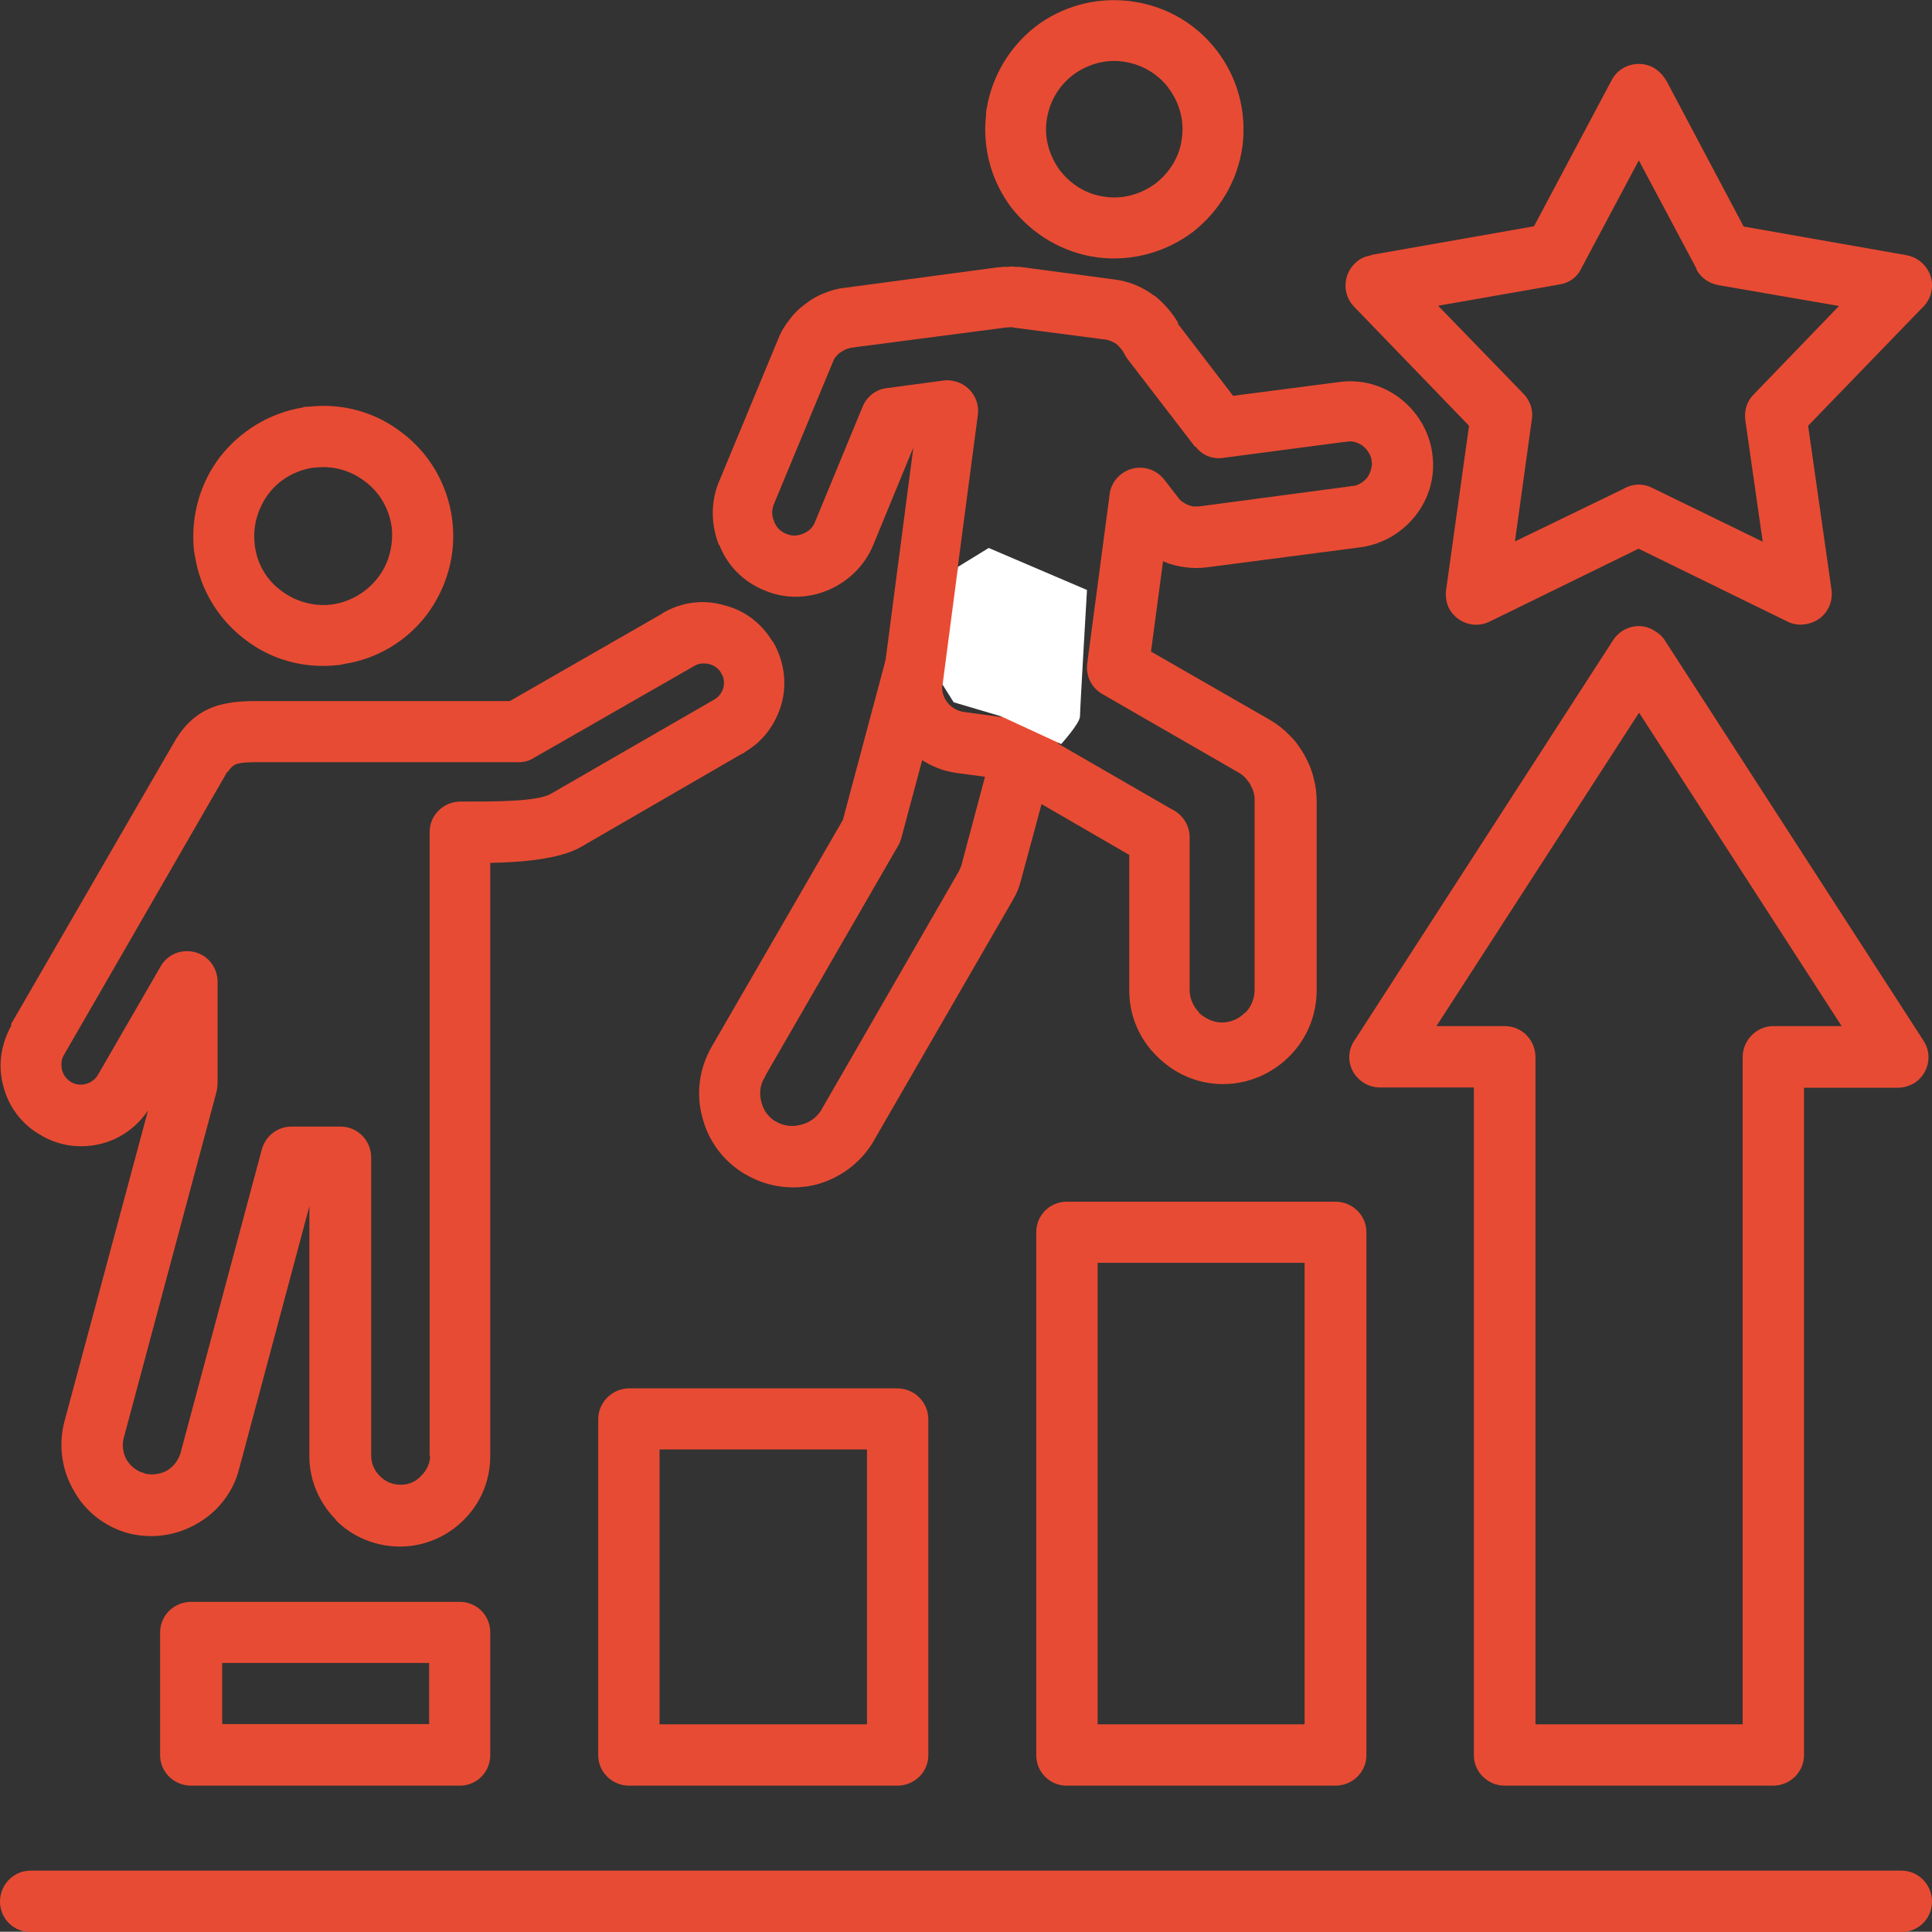
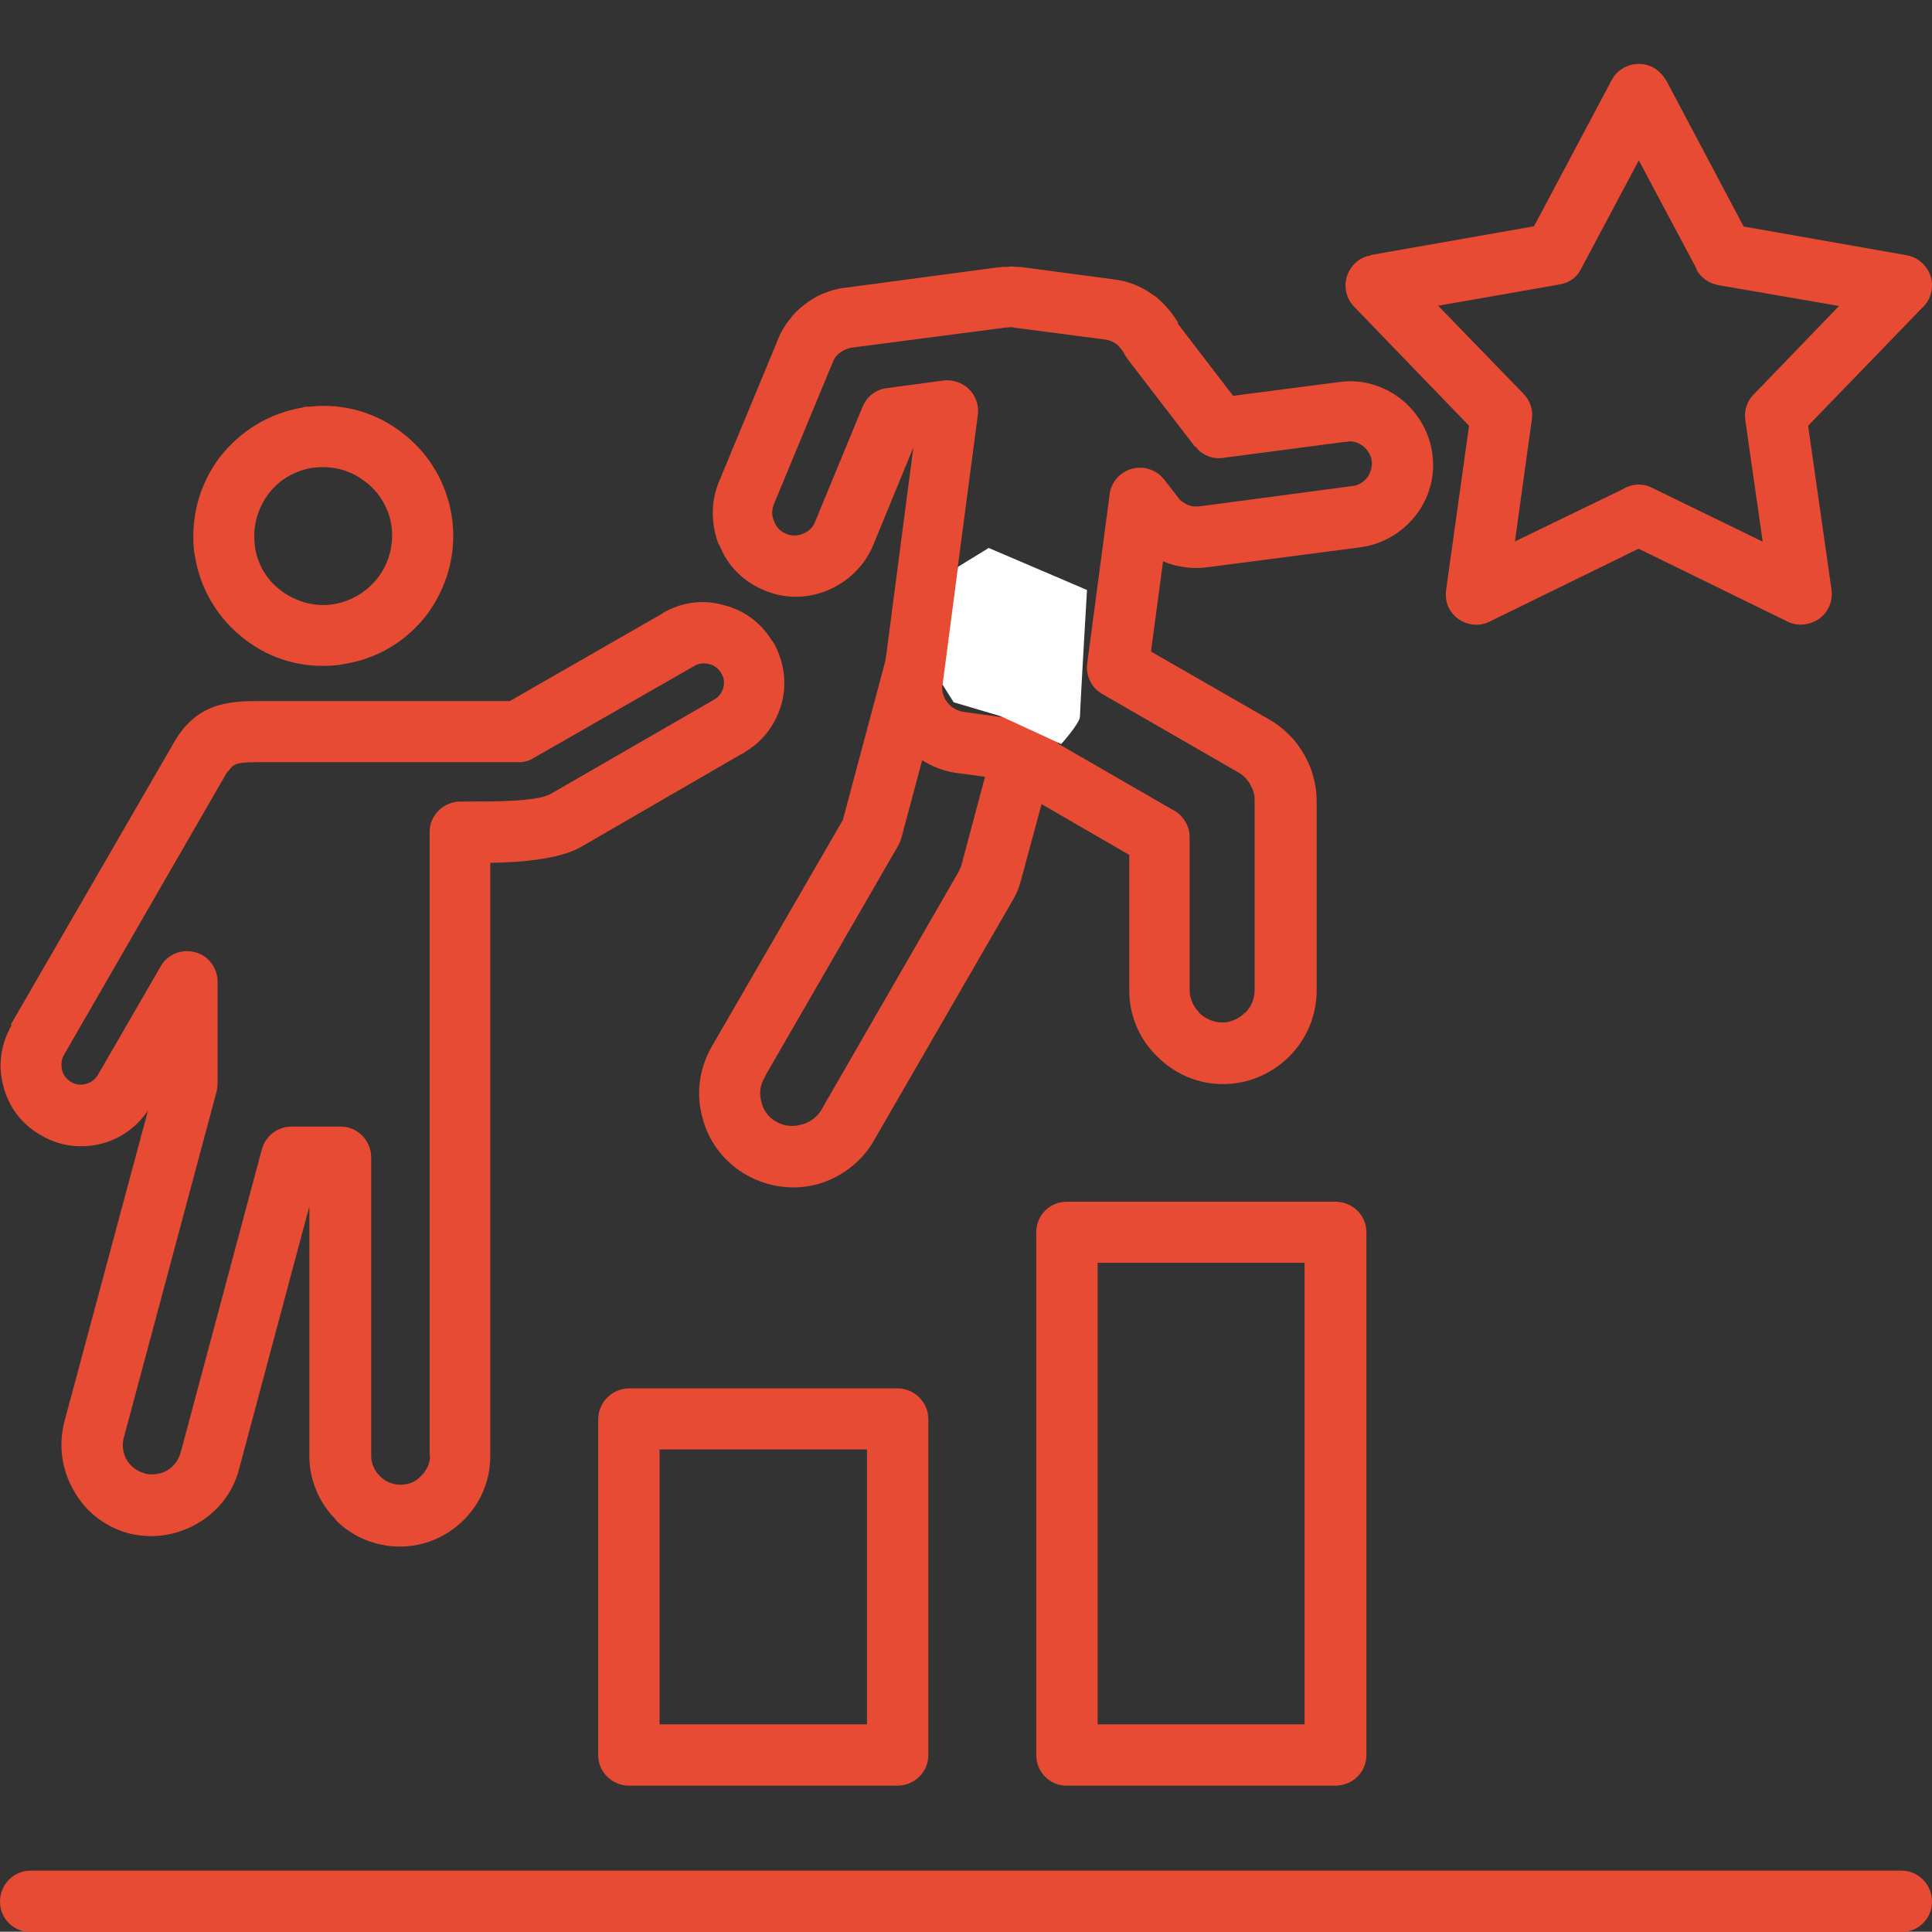
<svg xmlns="http://www.w3.org/2000/svg" id="_レイヤー_2" data-name="レイヤー 2" viewBox="0 0 80 79.99">
  <rect x="0" y="0" width="80" height="79.99" fill="#333333" stroke="none" />
  <defs>
    <style>
      .cls-1 {
        fill: #fff;
      }

      .cls-2 {
        fill: #e84b33;
      }
    </style>
  </defs>
  <g id="_レイヤー_1-2" data-name="レイヤー 1">
    <g>
      <path class="cls-2" d="M78.74,77.46c.7,0,1.26.58,1.26,1.28s-.56,1.26-1.26,1.26H1.26c-.7,0-1.26-.56-1.26-1.26s.56-1.28,1.26-1.28h77.48Z" />
-       <path class="cls-2" d="M74.7,45.03v27.65c0,.7-.58,1.26-1.28,1.26h-11.11c-.7,0-1.28-.56-1.28-1.26v-27.65h-3.88c-.7,0-1.28-.56-1.28-1.26,0-.29.11-.56.27-.77l10.66-16.5c.38-.58,1.17-.76,1.74-.36.16.09.31.23.4.38l10.7,16.56c.4.59.22,1.38-.36,1.76-.22.13-.45.2-.68.2h-3.9ZM72.16,71.4v-27.63c0-.7.58-1.28,1.26-1.28h2.84l-8.39-12.98-8.39,12.98h2.84c.7,0,1.26.58,1.26,1.28v27.63h8.59Z" />
-       <path class="cls-2" d="M46.96.07c1.42.22,2.62.97,3.43,2.03.83,1.08,1.24,2.48,1.06,3.94-.2,1.47-.97,2.71-2.05,3.56-1.1.83-2.5,1.24-3.95,1.06-1.47-.2-2.71-.97-3.56-2.05-.81-1.06-1.22-2.43-1.06-3.85,0-.07,0-.16.02-.23.23-1.42.99-2.62,2.03-3.43,1.06-.81,2.43-1.22,3.85-1.06.07,0,.16.02.23.04h0ZM48.38,3.63c-.45-.58-1.1-.97-1.87-1.08h0c-.77-.11-1.51.13-2.09.56-.58.45-.97,1.1-1.08,1.87h0c-.11.77.13,1.51.56,2.09.45.57,1.1.99,1.87,1.08.77.11,1.51-.13,2.09-.56.57-.45.99-1.1,1.08-1.87.11-.77-.13-1.51-.56-2.08h0Z" />
      <path class="cls-2" d="M34.91,33.92l2.03-7.6c.29-1.02.95-1.85,1.82-2.36l.09-.04c.84-.47,1.85-.61,2.86-.36,1.02.29,1.85.95,2.34,1.82h.02c.49.86.67,1.92.4,2.95l-2.18,8.07c-.04.16-.09.32-.16.49h0c-.05.13-.13.27-.22.43l-5.72,9.9-.05.09c-.54.88-1.38,1.47-2.3,1.73-.97.25-2.01.14-2.95-.4l-.09-.05c-.88-.54-1.47-1.37-1.71-2.3-.27-.95-.16-2.01.38-2.95l5.45-9.42ZM39.39,26.98l-2.07,7.73h0c-.04.11-.07.22-.13.31l-5.48,9.49c-.02.05-.05.13-.09.18-.16.29-.18.63-.09.95.07.31.27.59.54.77.05.02.09.04.13.07.31.16.67.18.97.09.32-.07.61-.27.81-.56l5.73-9.94c.02-.05.04-.09.07-.16h0s.04-.09.05-.16l2.16-8.09c.11-.34.04-.72-.13-1.01h0v-.02c-.18-.29-.47-.52-.83-.61-.32-.09-.68-.05-.97.11l-.04.02c-.31.18-.54.47-.65.83h0Z" />
      <path class="cls-2" d="M48.76,13.39l2.3,3,4.39-.57c.93-.13,1.83.14,2.53.68.7.54,1.2,1.35,1.33,2.28v.02c.13.94-.14,1.83-.68,2.53-.54.7-1.35,1.2-2.28,1.33l-6.36.83c-.31.04-.61.04-.9,0-.31-.04-.61-.11-.88-.23l-.05-.02-.5,3.74,4.91,2.82c.31.18.57.38.81.63.25.23.45.52.63.83l.02.04c.16.29.29.59.36.9.09.32.13.65.13.97v7.84c0,1.06-.43,2.03-1.13,2.73h0c-.7.7-1.67,1.15-2.75,1.15s-2.03-.45-2.73-1.15h0c-.72-.7-1.15-1.67-1.15-2.73v-5.61l-5.28-3.06h0c-.07-.04-.14-.07-.2-.11l-1.65-.22c-.97-.13-1.8-.65-2.35-1.37-.56-.72-.83-1.65-.7-2.62l1.24-9.49-1.67,4.06c-.36.86-1.06,1.51-1.87,1.85-.81.34-1.76.38-2.64,0h0c-.88-.36-1.53-1.04-1.85-1.87h-.02c-.32-.81-.36-1.76,0-2.62l2.46-5.93c.11-.29.27-.54.45-.77.18-.25.4-.47.65-.65.23-.18.49-.34.77-.45.27-.11.56-.2.86-.23l6.36-.85c.09,0,.18-.02.25-.02h.16c.11-.02.2-.02.32,0,.11,0,.22,0,.32.02l3.76.5c.59.07,1.13.29,1.6.63.04.02.07.05.11.07.38.31.7.68.95,1.11h0ZM49.49,18.51l-2.82-3.67c-.05-.07-.09-.13-.13-.22-.07-.13-.16-.23-.27-.34l-.05-.04c-.14-.09-.29-.16-.45-.18l-3.76-.49-.09-.02h-.11s-.2.02-.22.02l-6.36.83c-.07.02-.14.04-.22.07-.07.04-.14.07-.22.13-.07.04-.13.11-.16.16h-.02c-.04.07-.09.13-.11.2l-2.46,5.93c-.09.23-.09.49.02.7v.02c.09.22.25.4.49.49.23.11.49.09.7,0,.23-.09.41-.25.5-.49l1.96-4.75c.16-.41.54-.74,1.02-.79l2.32-.31c.11-.02.23-.02.34,0,.7.09,1.19.72,1.1,1.42l-1.47,11.15c-.04.29.05.56.22.77.16.2.4.34.67.38l1.96.27c.23.02.45.11.65.27.07.05.13.07.18.13h0l5.82,3.36c.43.2.74.65.74,1.15v6.33c0,.36.16.7.39.93v.02c.25.23.59.4.95.4s.72-.16.95-.41v.02l.02-.02c.23-.23.38-.57.38-.93v-7.84c0-.13,0-.23-.04-.34-.02-.11-.07-.2-.13-.31v-.02c-.07-.11-.14-.2-.22-.29-.09-.09-.18-.16-.29-.22l-5.64-3.25c-.43-.25-.68-.74-.61-1.26l.92-6.94c.02-.34.2-.68.49-.9.56-.43,1.35-.32,1.78.23l.58.75c.05.07.11.13.16.16.07.05.14.09.22.13.09.04.16.05.23.07h.25l6.24-.83c.07-.02.13-.02.18-.02.22-.05.41-.18.54-.34.13-.18.2-.4.2-.63-.02-.04-.02-.09-.02-.13-.05-.22-.18-.41-.34-.54-.18-.14-.39-.22-.61-.2-.07.02-.13.02-.18.02l-4.94.65c-.45.09-.94-.07-1.22-.47h0Z" />
-       <path class="cls-2" d="M7.91,66.33h11.13c.7,0,1.26.56,1.26,1.26v5.09c0,.7-.56,1.26-1.26,1.26H7.91c-.7,0-1.28-.56-1.28-1.26v-5.09c0-.7.58-1.26,1.28-1.26h0ZM17.77,68.86h-8.57v2.53h8.57v-2.53Z" />
      <path class="cls-2" d="M26.05,57.49h11.11c.7,0,1.28.57,1.28,1.28v13.91c0,.7-.58,1.26-1.28,1.26h-11.11c-.7,0-1.28-.56-1.28-1.26v-13.91c0-.7.58-1.28,1.28-1.28h0ZM35.9,60.02h-8.59v11.38h8.59v-11.38Z" />
      <path class="cls-2" d="M44.17,49.76h11.13c.7,0,1.28.56,1.28,1.26v21.66c0,.7-.58,1.26-1.28,1.26h-11.13c-.7,0-1.26-.56-1.26-1.26v-21.66c0-.7.56-1.26,1.26-1.26h0ZM54.02,52.29h-8.57v19.11h8.57v-19.11Z" />
      <path class="cls-2" d="M69,3.34l3.2,6.04,6.76,1.19c.68.13,1.15.79,1.02,1.47-.05.29-.2.54-.4.72l-4.71,4.87.97,6.8c.09.7-.39,1.33-1.1,1.42-.25.04-.5,0-.72-.11h0l-6.17-3.02-6.17,3.02c-.63.31-1.38.04-1.69-.57-.11-.23-.14-.5-.11-.74h0l.95-6.8-4.76-4.93c-.49-.5-.47-1.31.04-1.8.18-.18.41-.29.65-.32v-.02l6.76-1.19,3.22-6.06c.32-.61,1.1-.84,1.71-.52.23.13.41.32.54.54h0ZM70.25,11.13l-2.39-4.49-2.39,4.49c-.16.34-.49.59-.9.65l-5.02.88,3.52,3.63c.27.27.43.67.36,1.08l-.7,5.05,4.48-2.17c.36-.22.81-.25,1.2-.05l4.58,2.23-.72-5.03c-.05-.38.05-.77.34-1.06l3.54-3.67-4.98-.86c-.39-.07-.74-.29-.93-.67h0Z" />
-       <path class="cls-2" d="M12.55,16.86c.09-.02.16-.02.25-.02,1.42-.16,2.79.25,3.85,1.08,1.1.83,1.87,2.09,2.07,3.56.2,1.47-.23,2.89-1.06,3.99-.81,1.06-2.03,1.82-3.45,2.03-.07.02-.16.04-.23.04-1.44.16-2.8-.25-3.86-1.08-1.06-.81-1.83-2.03-2.05-3.45-.02-.07-.02-.14-.04-.23-.14-1.44.27-2.8,1.08-3.86.83-1.06,2.03-1.82,3.45-2.05h0ZM13,19.36c-.77.11-1.44.5-1.89,1.1-.43.58-.66,1.33-.56,2.1v.02c.09.77.5,1.44,1.08,1.87.59.45,1.35.68,2.12.58h0c.77-.11,1.44-.52,1.89-1.1.45-.57.66-1.33.58-2.1-.11-.79-.52-1.46-1.1-1.89-.58-.45-1.33-.68-2.12-.57h0ZM9.41,31.96l-6.79,11.77c-.09.18-.09.4-.05.58.05.2.18.38.38.5.2.11.41.13.61.07.22-.05.39-.2.5-.38l2.59-4.48c.34-.61,1.11-.81,1.73-.47.4.23.63.67.63,1.1h0v4.17c0,.14-.02.29-.05.41l-3.83,14.29c-.09.31-.04.65.11.92.16.27.43.49.74.56l.02.02c.31.07.65.02.92-.13h0c.27-.16.47-.43.56-.74l3.36-12.55c.16-.58.67-.95,1.22-.95h2.05c.7,0,1.26.58,1.26,1.28v12.35h0c0,.32.14.63.36.84h0c.22.23.52.36.86.36s.63-.13.84-.36c.23-.22.38-.52.38-.84h-.02v-25.83c0-.7.58-1.26,1.28-1.26h.23c.97,0,2.93.02,3.51-.32l6.76-3.9c.2-.11.32-.29.38-.48.05-.22.04-.43-.09-.61v-.02c-.11-.18-.29-.31-.49-.36-.2-.05-.43-.04-.61.07l-.07.04-6.58,3.77c-.2.13-.41.18-.63.18h-10.62c-.43,0-.83,0-1.04.07-.14.04-.25.13-.38.32h0ZM.45,42.42l6.78-11.72h0c.49-.84,1.1-1.28,1.8-1.49.63-.18,1.19-.18,1.8-.18h10.28l6.29-3.61.05-.04c.81-.47,1.71-.56,2.53-.32.81.2,1.51.7,1.98,1.46.05.05.09.13.13.2.4.77.49,1.64.27,2.43-.22.77-.7,1.49-1.44,1.94-.07.05-.14.11-.23.14l-6.65,3.85c-.88.5-2.5.63-3.74.65v24.57h0c0,1.02-.41,1.96-1.1,2.64-.68.68-1.62,1.1-2.64,1.1s-1.98-.41-2.66-1.1h.02c-.68-.68-1.11-1.62-1.11-2.64h0v-10.35l-2.91,10.88c-.25.99-.92,1.8-1.74,2.26h0c-.84.49-1.85.65-2.84.4-.99-.27-1.8-.92-2.26-1.76-.49-.83-.65-1.85-.4-2.84l3.47-12.91c-.47.7-1.15,1.17-1.9,1.37-.83.22-1.74.13-2.53-.34-.81-.45-1.35-1.2-1.56-2.03-.22-.79-.13-1.65.29-2.44l.05-.09Z" />
+       <path class="cls-2" d="M12.55,16.86c.09-.02.16-.02.25-.02,1.42-.16,2.79.25,3.85,1.08,1.1.83,1.87,2.09,2.07,3.56.2,1.47-.23,2.89-1.06,3.99-.81,1.06-2.03,1.82-3.45,2.03-.07.02-.16.04-.23.04-1.44.16-2.8-.25-3.86-1.08-1.06-.81-1.83-2.03-2.05-3.45-.02-.07-.02-.14-.04-.23-.14-1.44.27-2.8,1.08-3.86.83-1.06,2.03-1.82,3.45-2.05h0ZM13,19.36c-.77.11-1.44.5-1.89,1.1-.43.58-.66,1.33-.56,2.1v.02c.09.77.5,1.44,1.08,1.87.59.45,1.35.68,2.12.58h0c.77-.11,1.44-.52,1.89-1.1.45-.57.66-1.33.58-2.1-.11-.79-.52-1.46-1.1-1.89-.58-.45-1.33-.68-2.12-.57h0ZM9.41,31.96l-6.79,11.77c-.09.18-.09.4-.05.58.05.2.18.38.38.5.2.11.41.13.61.07.22-.05.39-.2.5-.38l2.59-4.48c.34-.61,1.11-.81,1.73-.47.4.23.63.67.63,1.1h0v4.17c0,.14-.02.29-.05.41l-3.83,14.29c-.09.31-.04.65.11.92.16.27.43.49.74.56l.02.02c.31.07.65.02.92-.13h0c.27-.16.47-.43.56-.74l3.36-12.55c.16-.58.67-.95,1.22-.95h2.05c.7,0,1.26.58,1.26,1.28v12.35h0c0,.32.14.63.36.84h0c.22.23.52.36.86.36s.63-.13.84-.36c.23-.22.38-.52.38-.84h-.02v-25.83c0-.7.58-1.26,1.28-1.26h.23c.97,0,2.93.02,3.51-.32l6.76-3.9c.2-.11.32-.29.38-.48.05-.22.04-.43-.09-.61v-.02c-.11-.18-.29-.31-.49-.36-.2-.05-.43-.04-.61.07l-.07.04-6.58,3.77c-.2.13-.41.18-.63.18h-10.62c-.43,0-.83,0-1.04.07-.14.04-.25.13-.38.32ZM.45,42.42l6.78-11.72h0c.49-.84,1.1-1.28,1.8-1.49.63-.18,1.19-.18,1.8-.18h10.28l6.29-3.61.05-.04c.81-.47,1.71-.56,2.53-.32.81.2,1.51.7,1.98,1.46.05.05.09.13.13.2.4.77.49,1.64.27,2.43-.22.77-.7,1.49-1.44,1.94-.07.05-.14.11-.23.14l-6.65,3.85c-.88.5-2.5.63-3.74.65v24.57h0c0,1.02-.41,1.96-1.1,2.64-.68.68-1.62,1.1-2.64,1.1s-1.98-.41-2.66-1.1h.02c-.68-.68-1.11-1.62-1.11-2.64h0v-10.35l-2.91,10.88c-.25.99-.92,1.8-1.74,2.26h0c-.84.49-1.85.65-2.84.4-.99-.27-1.8-.92-2.26-1.76-.49-.83-.65-1.85-.4-2.84l3.47-12.91c-.47.7-1.15,1.17-1.9,1.37-.83.22-1.74.13-2.53-.34-.81-.45-1.35-1.2-1.56-2.03-.22-.79-.13-1.65.29-2.44l.05-.09Z" />
      <path class="cls-1" d="M39.67,23.47l-.64,4.88.46.73,1.96.58,2.49,1.15s.78-.86.78-1.15.29-5.23.29-5.23l-4.07-1.74-1.27.78Z" />
    </g>
  </g>
</svg>